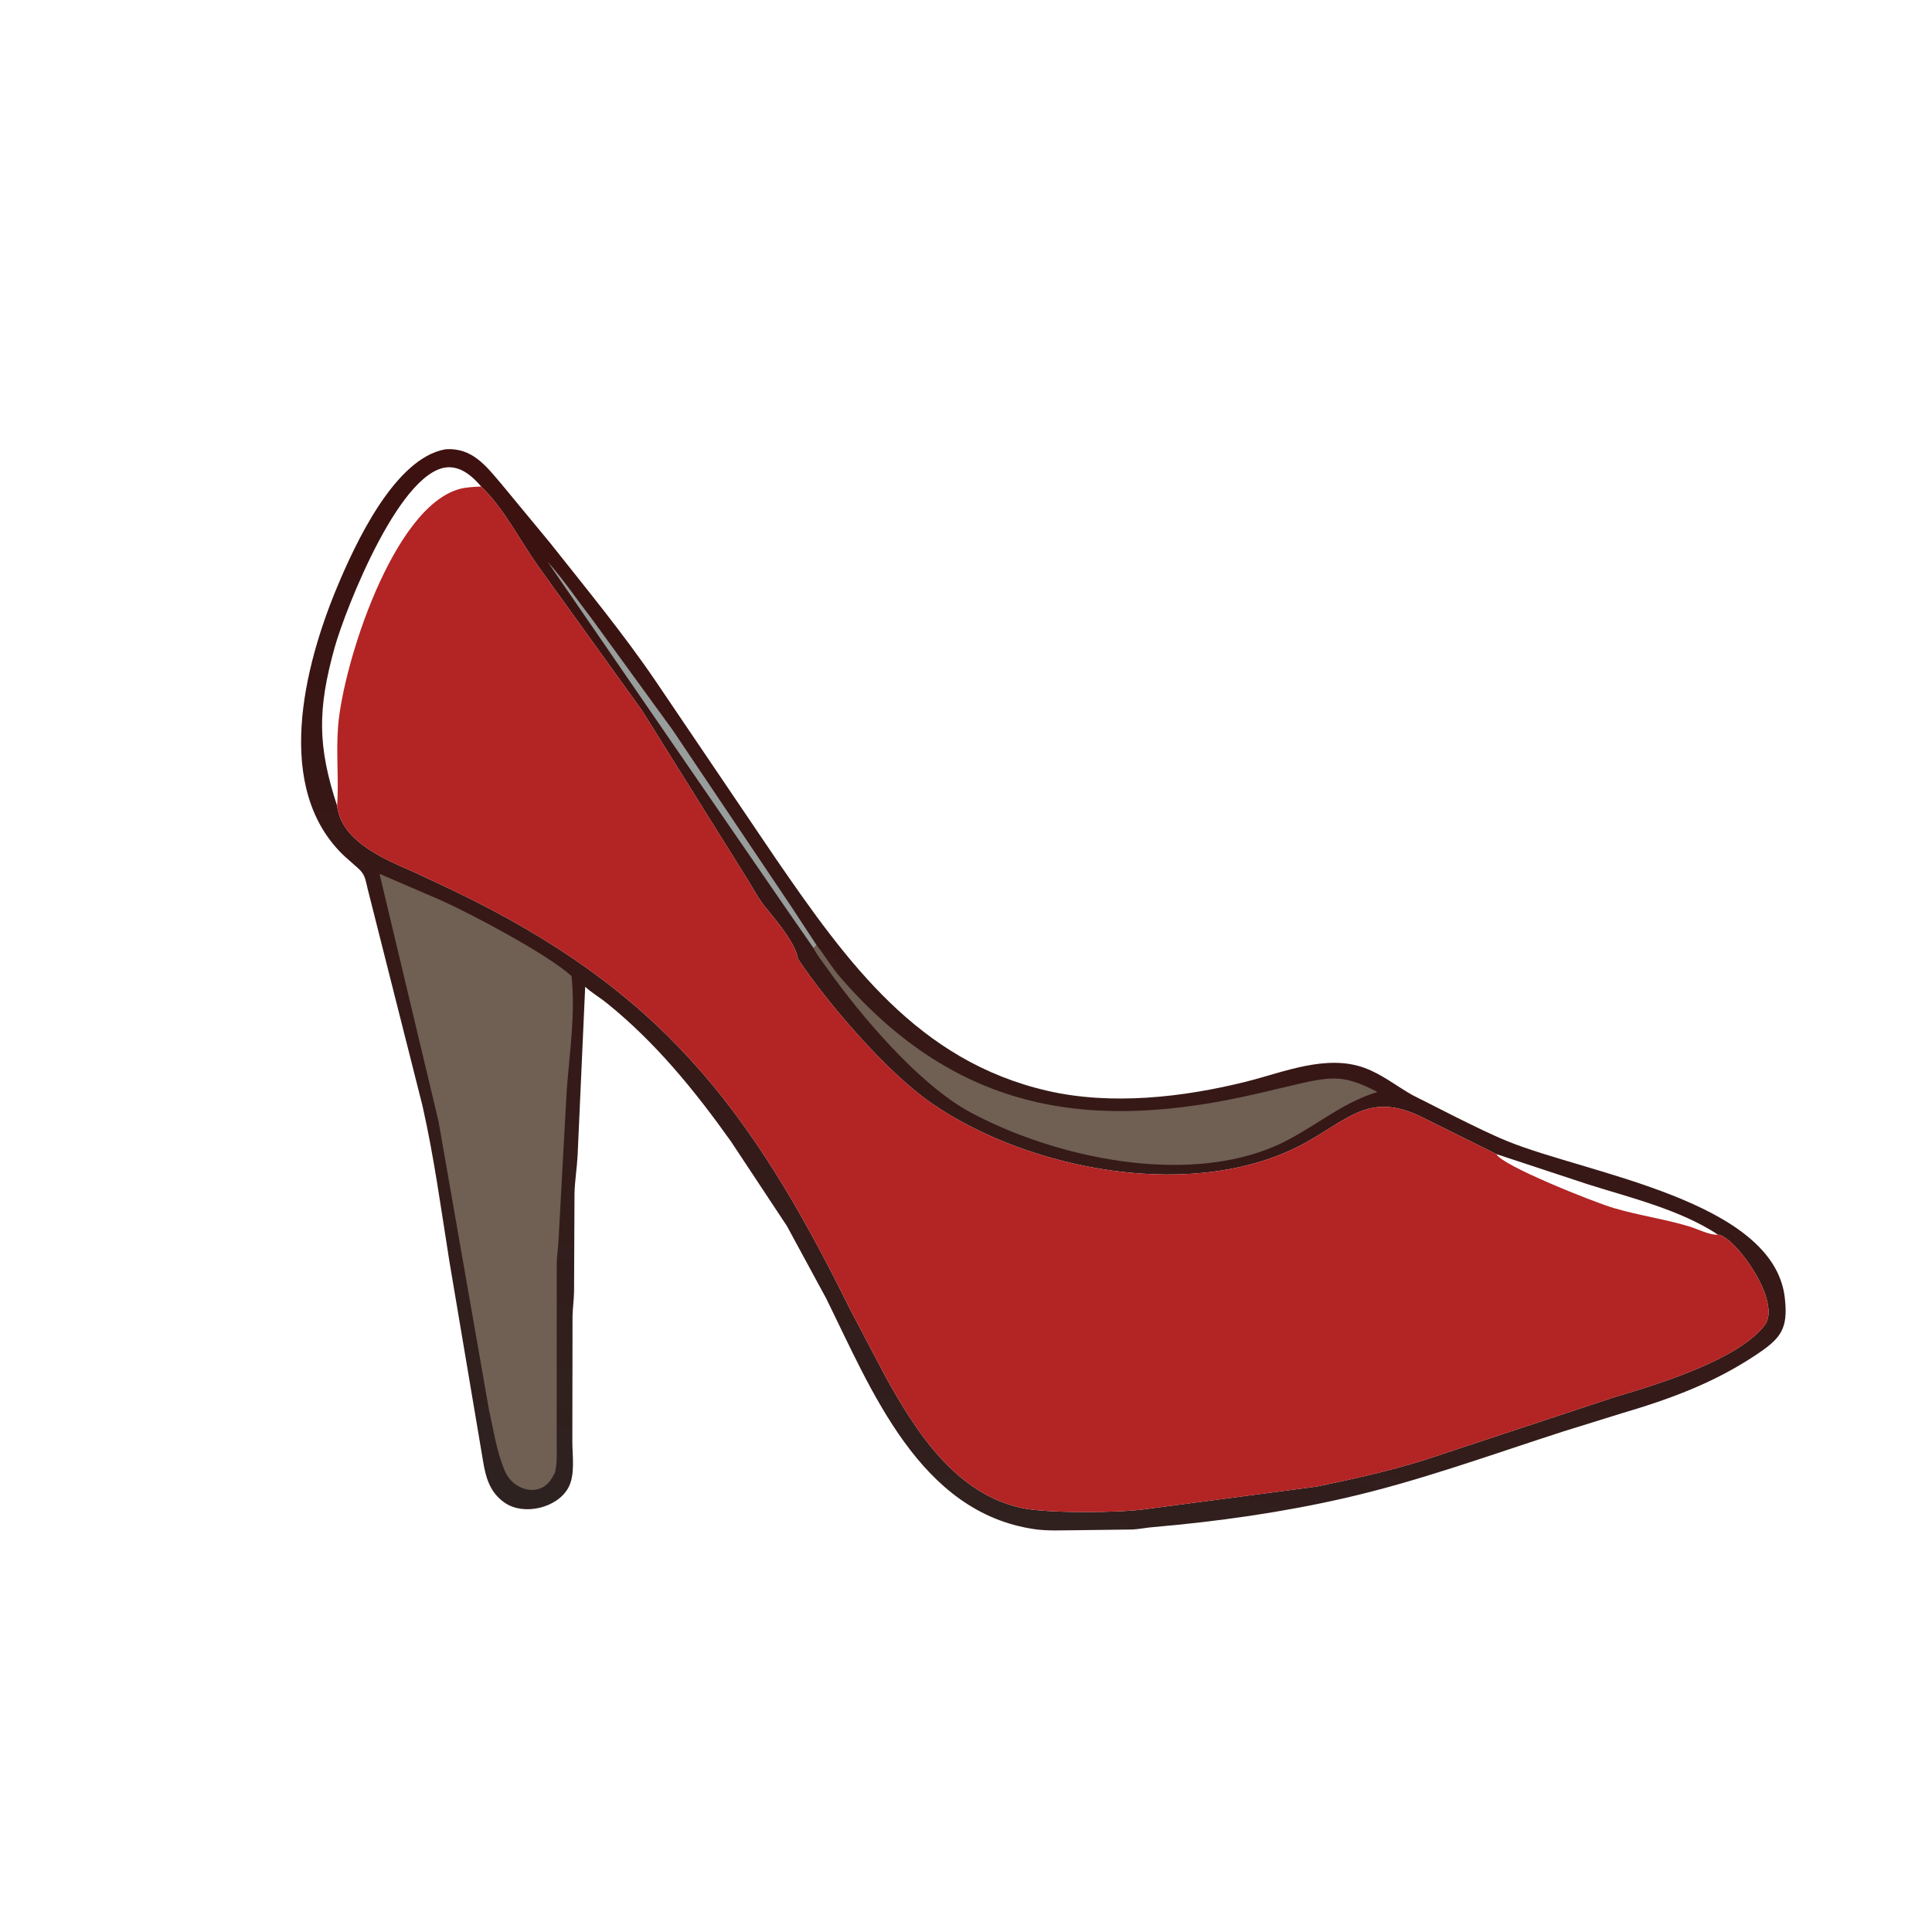
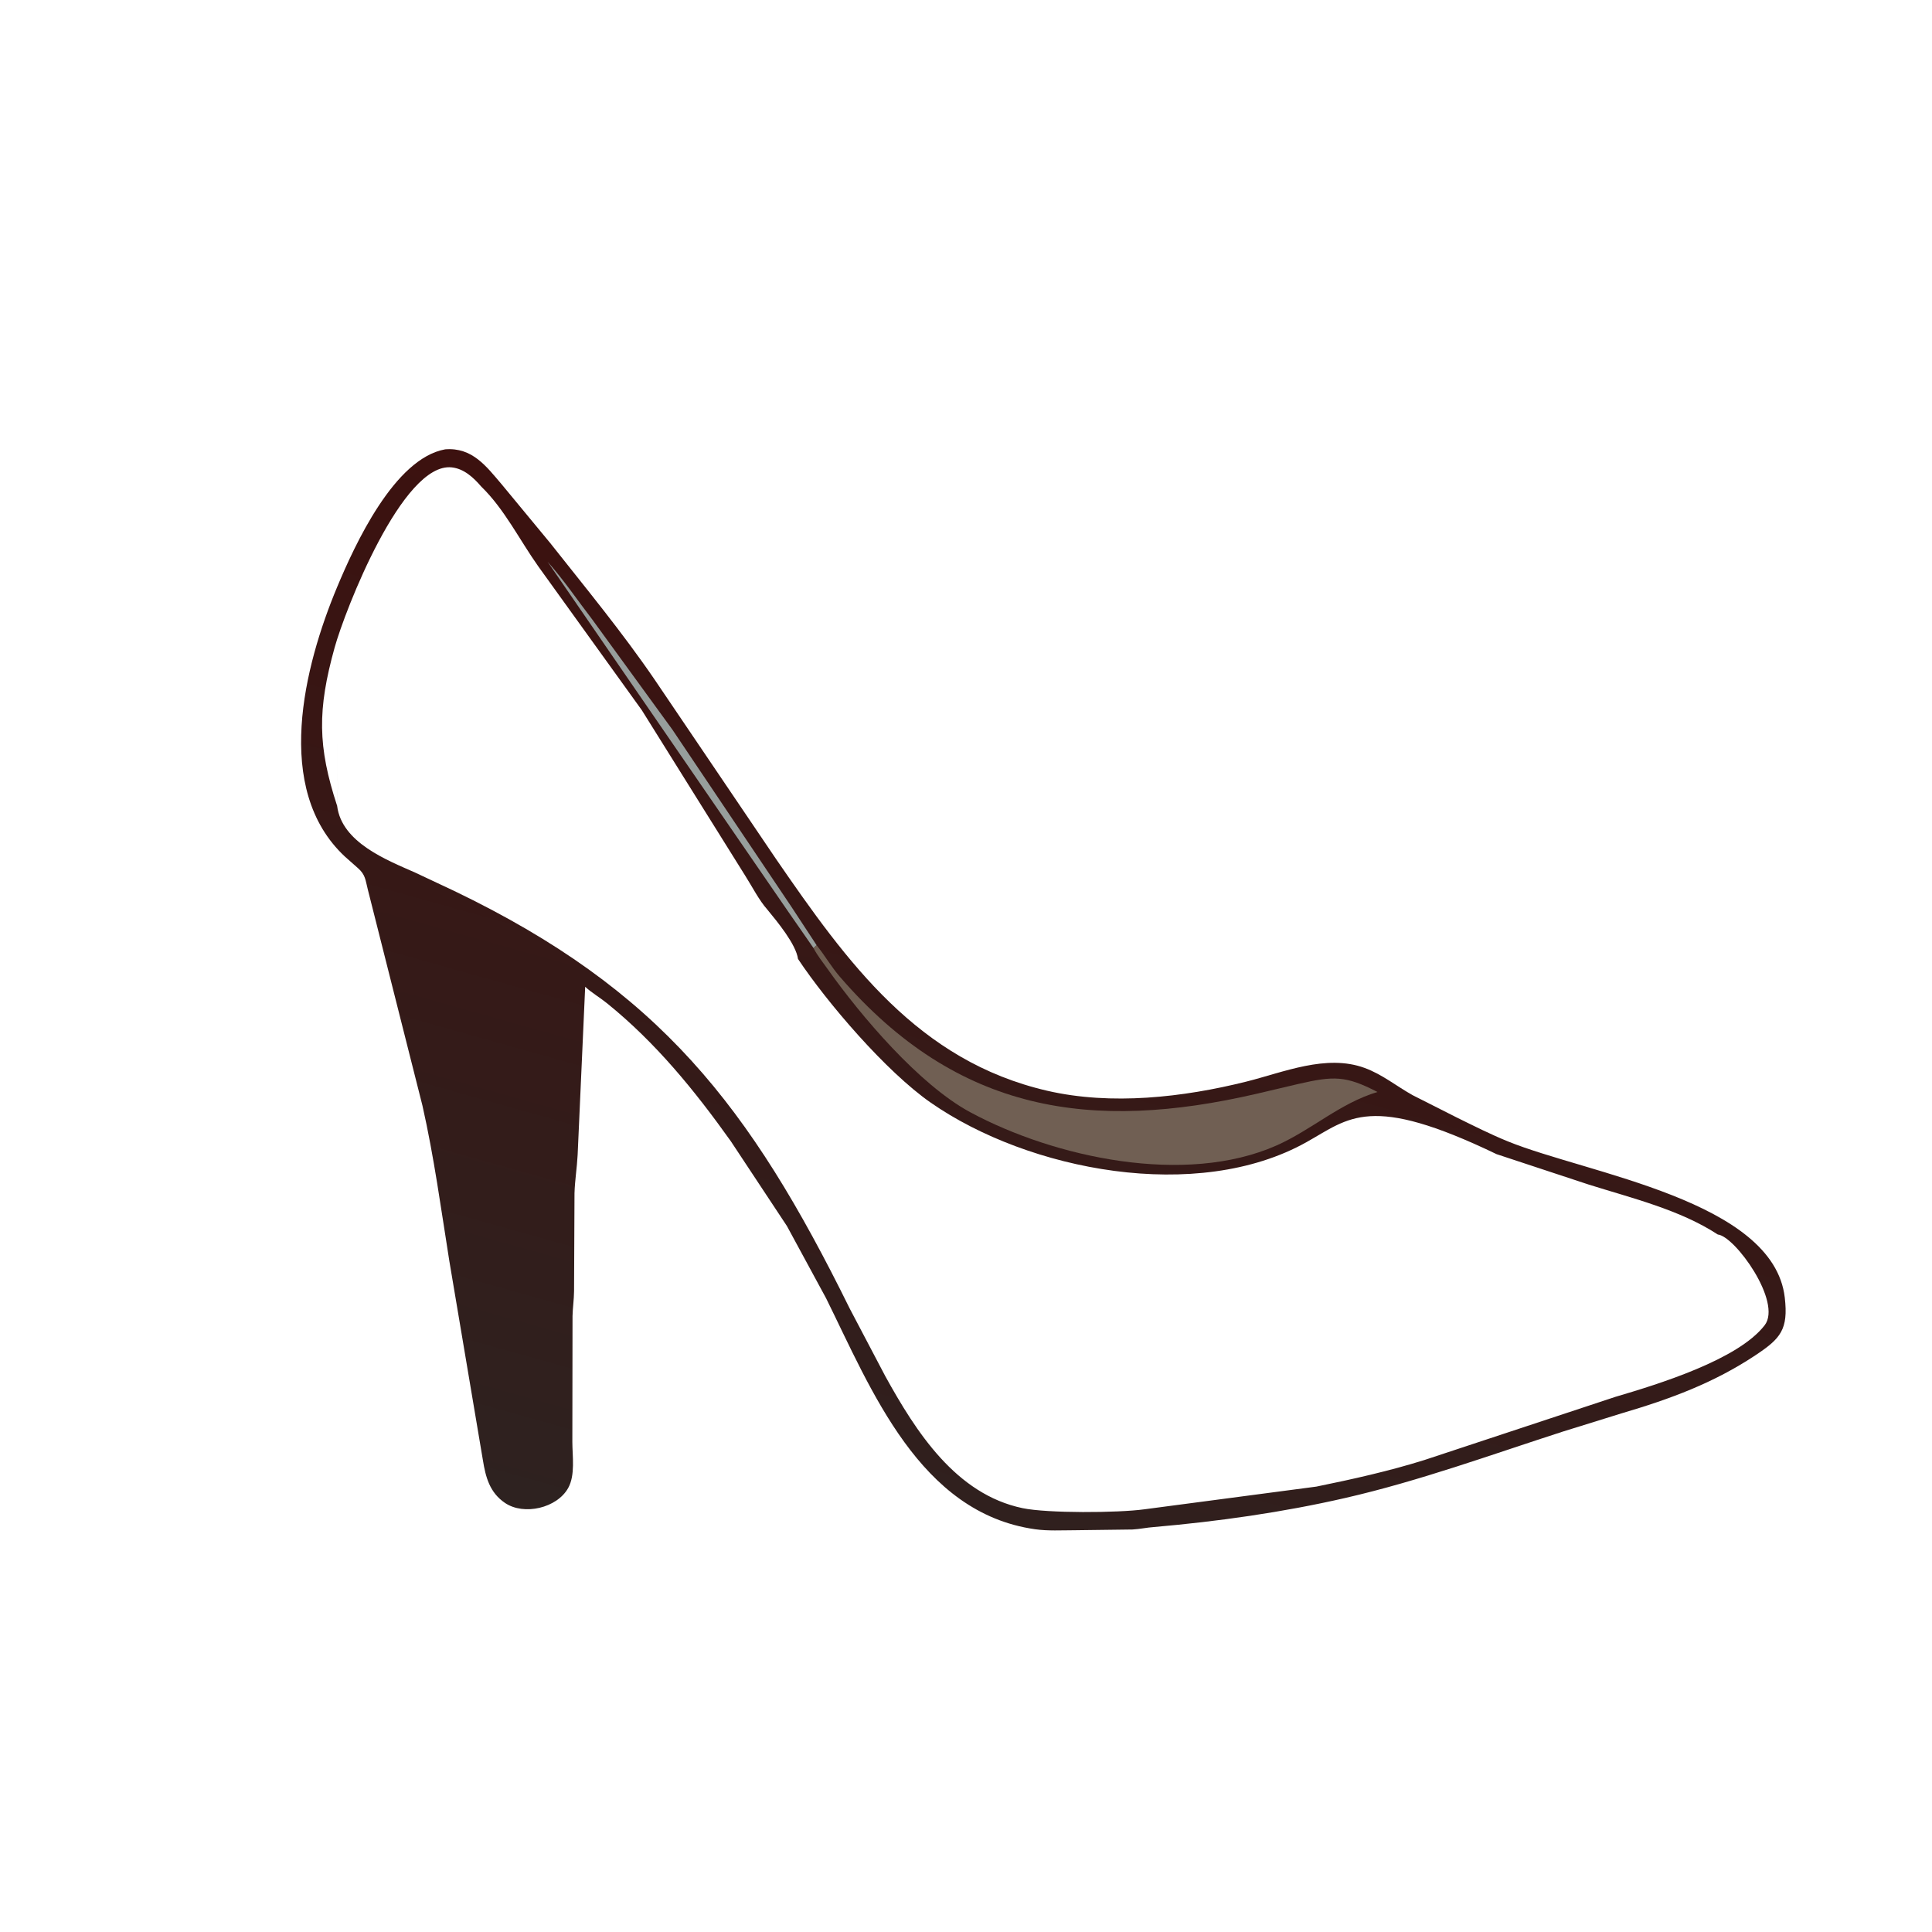
<svg xmlns="http://www.w3.org/2000/svg" version="1.1" style="display: block;" viewBox="0 0 2048 2048" width="640" height="640">
  <defs>
    <linearGradient id="Gradient1" gradientUnits="userSpaceOnUse" x1="1213.78" y1="682.881" x2="927.675" y2="1702.79">
      <stop class="stop0" offset="0" stop-opacity="1" stop-color="rgb(60,17,15)" />
      <stop class="stop1" offset="1" stop-opacity="1" stop-color="rgb(46,34,32)" />
    </linearGradient>
  </defs>
-   <path transform="translate(0,0)" fill="url(#Gradient1)" d="M 471.949 476.306 C 500.65 474.046 515.512 494.316 531.914 513.548 L 583.126 575.502 C 620.697 623.047 659.766 670.379 693.951 720.433 L 822.496 910.379 C 898.331 1020.57 973.208 1124.63 1110.17 1156.26 C 1178.09 1171.95 1254.26 1163.25 1320.98 1146.59 C 1360.54 1136.72 1405.73 1117.15 1446.5 1132.03 C 1465.23 1138.87 1480.33 1151.39 1497.52 1160.97 L 1544.34 1184.65 C 1562.18 1193.42 1580.02 1202.44 1598.46 1209.94 C 1682.83 1244.27 1879.95 1272.44 1891.93 1375.45 C 1895.87 1409.35 1887.42 1418.91 1861.3 1436.32 C 1816.59 1466.11 1770.19 1483.09 1719.16 1498.13 L 1656.62 1517.56 C 1580.07 1542.28 1504.54 1569.9 1426 1587.92 C 1359.33 1603.22 1291.32 1612.78 1223.25 1618.73 C 1215.82 1619.2 1208.06 1620.96 1200.5 1621.33 L 1139.17 1622.12 C 1125.42 1622.14 1110.79 1623 1097.19 1621.06 C 974.753 1603.66 923.85 1473.59 875.716 1376.25 L 834.165 1299.63 L 774.764 1209.83 C 736.274 1155.81 695.199 1105.32 643.473 1063.51 C 635.88 1057.38 627.439 1052.54 620.314 1046.04 L 612.312 1224.34 C 611.613 1237.9 609.383 1251.28 608.995 1264.88 L 608.524 1368.73 C 608.436 1377.56 607.117 1386.21 606.905 1395 L 606.712 1528.69 C 606.744 1543.69 609.92 1563.6 602.325 1577.3 C 590.478 1598.66 555.416 1606.76 535.359 1593.2 C 519.209 1582.28 514.824 1566.08 511.911 1547.96 L 476.275 1336.5 C 467.512 1281.58 460.096 1226.28 447.812 1172 L 389.922 943.002 C 387.332 932.873 387.498 927.428 379.576 920.365 L 365.659 908.052 C 288.917 836.595 322.642 705.539 357.227 622.659 C 376.114 577.399 418.061 485.922 471.949 476.306 z M 510.089 515.726 C 502.438 516.169 494.571 516.312 487.133 518.342 C 416.521 537.615 363.592 704.143 358.364 770.105 C 356.144 798.112 359.271 826.486 357.408 854.457 C 362.343 893.311 410.472 911.849 440 924.93 L 481.571 944.473 C 698.978 1049.05 794.602 1171.91 900.682 1387 L 938.414 1458.74 C 971.01 1517.76 1013.27 1584.01 1084.1 1598.73 C 1110.4 1604.2 1184.96 1603.8 1213.14 1599.92 L 1395.42 1575.86 C 1433.68 1568.06 1472.62 1559.38 1509.9 1547.69 L 1712.44 1480.7 C 1757.64 1467.37 1842.39 1441.45 1870.61 1404.82 C 1889.51 1380.29 1839.12 1310.36 1820.95 1308.64 C 1780.94 1282.4 1729.25 1269.9 1683.97 1255.65 L 1586.4 1223.44 L 1504.22 1182.69 C 1451.99 1158.74 1430.61 1185.15 1384.99 1210.69 C 1269.08 1275.62 1090.52 1241.05 986.818 1169 C 939.301 1135.98 876.814 1062.92 845.917 1016.52 C 843.823 1001.07 824.104 977.138 813.38 964.151 C 804.545 954.189 797.497 940.148 790.302 928.822 L 680.309 752.759 L 570.635 600.415 C 550.77 572.455 534.806 539.718 510.089 515.726 z M 357.443 854.457 C 359.271 826.486 356.144 798.112 358.364 770.105 C 363.592 704.143 416.521 537.615 487.133 518.342 C 494.571 516.312 502.438 516.169 510.089 515.726 C 502.019 506.307 491.858 496.832 478.864 495.436 C 426.585 489.82 365.603 647.346 354.758 686.3 C 336.383 752.302 336.662 791.268 357.443 854.457 z" />
+   <path transform="translate(0,0)" fill="url(#Gradient1)" d="M 471.949 476.306 C 500.65 474.046 515.512 494.316 531.914 513.548 L 583.126 575.502 C 620.697 623.047 659.766 670.379 693.951 720.433 L 822.496 910.379 C 898.331 1020.57 973.208 1124.63 1110.17 1156.26 C 1178.09 1171.95 1254.26 1163.25 1320.98 1146.59 C 1360.54 1136.72 1405.73 1117.15 1446.5 1132.03 C 1465.23 1138.87 1480.33 1151.39 1497.52 1160.97 L 1544.34 1184.65 C 1562.18 1193.42 1580.02 1202.44 1598.46 1209.94 C 1682.83 1244.27 1879.95 1272.44 1891.93 1375.45 C 1895.87 1409.35 1887.42 1418.91 1861.3 1436.32 C 1816.59 1466.11 1770.19 1483.09 1719.16 1498.13 L 1656.62 1517.56 C 1580.07 1542.28 1504.54 1569.9 1426 1587.92 C 1359.33 1603.22 1291.32 1612.78 1223.25 1618.73 C 1215.82 1619.2 1208.06 1620.96 1200.5 1621.33 L 1139.17 1622.12 C 1125.42 1622.14 1110.79 1623 1097.19 1621.06 C 974.753 1603.66 923.85 1473.59 875.716 1376.25 L 834.165 1299.63 L 774.764 1209.83 C 736.274 1155.81 695.199 1105.32 643.473 1063.51 C 635.88 1057.38 627.439 1052.54 620.314 1046.04 L 612.312 1224.34 C 611.613 1237.9 609.383 1251.28 608.995 1264.88 L 608.524 1368.73 C 608.436 1377.56 607.117 1386.21 606.905 1395 L 606.712 1528.69 C 606.744 1543.69 609.92 1563.6 602.325 1577.3 C 590.478 1598.66 555.416 1606.76 535.359 1593.2 C 519.209 1582.28 514.824 1566.08 511.911 1547.96 L 476.275 1336.5 C 467.512 1281.58 460.096 1226.28 447.812 1172 L 389.922 943.002 C 387.332 932.873 387.498 927.428 379.576 920.365 L 365.659 908.052 C 288.917 836.595 322.642 705.539 357.227 622.659 C 376.114 577.399 418.061 485.922 471.949 476.306 z M 510.089 515.726 C 502.438 516.169 494.571 516.312 487.133 518.342 C 416.521 537.615 363.592 704.143 358.364 770.105 C 356.144 798.112 359.271 826.486 357.408 854.457 C 362.343 893.311 410.472 911.849 440 924.93 L 481.571 944.473 C 698.978 1049.05 794.602 1171.91 900.682 1387 L 938.414 1458.74 C 971.01 1517.76 1013.27 1584.01 1084.1 1598.73 C 1110.4 1604.2 1184.96 1603.8 1213.14 1599.92 L 1395.42 1575.86 C 1433.68 1568.06 1472.62 1559.38 1509.9 1547.69 L 1712.44 1480.7 C 1757.64 1467.37 1842.39 1441.45 1870.61 1404.82 C 1889.51 1380.29 1839.12 1310.36 1820.95 1308.64 C 1780.94 1282.4 1729.25 1269.9 1683.97 1255.65 L 1586.4 1223.44 C 1451.99 1158.74 1430.61 1185.15 1384.99 1210.69 C 1269.08 1275.62 1090.52 1241.05 986.818 1169 C 939.301 1135.98 876.814 1062.92 845.917 1016.52 C 843.823 1001.07 824.104 977.138 813.38 964.151 C 804.545 954.189 797.497 940.148 790.302 928.822 L 680.309 752.759 L 570.635 600.415 C 550.77 572.455 534.806 539.718 510.089 515.726 z M 357.443 854.457 C 359.271 826.486 356.144 798.112 358.364 770.105 C 363.592 704.143 416.521 537.615 487.133 518.342 C 494.571 516.312 502.438 516.169 510.089 515.726 C 502.019 506.307 491.858 496.832 478.864 495.436 C 426.585 489.82 365.603 647.346 354.758 686.3 C 336.383 752.302 336.662 791.268 357.443 854.457 z" />
  <path transform="translate(0,0)" fill="rgb(151,158,156)" d="M 834.571 964.967 L 580.5 595.51 C 597.486 614.594 612.297 636.514 627.892 656.78 L 712.722 773.387 L 839.003 961.355 L 865.636 1001.93 L 862.407 1005.07 L 834.571 964.967 z" />
  <path transform="translate(0,0)" fill="rgb(112,95,83)" d="M 865.636 1001.93 C 874.323 1012.76 881.145 1024.8 890.304 1035.41 C 1015.33 1180.18 1157.83 1199.69 1331.63 1159.55 L 1376.61 1148.96 C 1413.68 1140.5 1426.49 1140.06 1460.15 1157.54 C 1420.14 1169.6 1390.45 1197.77 1352.92 1214.35 C 1256.56 1256.94 1118.22 1227.34 1028.5 1179.01 C 974.541 1149.94 912.593 1077 877.444 1027.4 C 872.408 1020.29 866.327 1012.8 862.407 1005.07 L 865.636 1001.93 z" />
-   <path transform="translate(0,0)" fill="rgb(112,95,83)" d="M 588.224 1561.18 L 585.683 1565.77 C 573.842 1587.95 544.875 1580.97 535.5 1560 C 526.607 1540.1 523.201 1515.73 518.328 1494.51 L 464.904 1188.96 L 402.319 926.277 L 468.648 954.853 C 499.19 968.613 580.936 1011.82 605.837 1034.68 C 610.138 1074.77 603.66 1116.41 600.711 1156.44 L 592.1 1313.95 C 591.768 1322.32 590.377 1330.52 590.176 1338.94 L 590.119 1531.12 C 590.233 1541.1 590.662 1551.43 588.224 1561.18 z" />
-   <path transform="translate(0,0)" fill="rgb(179,36,36)" d="M 510.089 515.726 C 534.806 539.718 550.77 572.455 570.635 600.415 L 680.309 752.759 L 790.302 928.822 C 797.497 940.148 804.545 954.189 813.38 964.151 C 824.104 977.138 843.823 1001.07 845.917 1016.52 C 876.814 1062.92 939.301 1135.98 986.818 1169 C 1090.52 1241.05 1269.08 1275.62 1384.99 1210.69 C 1430.61 1185.15 1451.99 1158.74 1504.22 1182.69 L 1586.4 1223.44 L 1683.97 1255.65 C 1729.25 1269.9 1780.94 1282.4 1820.95 1308.64 C 1839.12 1310.36 1889.51 1380.29 1870.61 1404.82 C 1842.39 1441.45 1757.64 1467.37 1712.44 1480.7 L 1509.9 1547.69 C 1472.62 1559.38 1433.68 1568.06 1395.42 1575.86 L 1213.14 1599.92 C 1184.96 1603.8 1110.4 1604.2 1084.1 1598.73 C 1013.27 1584.01 971.01 1517.76 938.414 1458.74 L 900.682 1387 C 794.602 1171.91 698.978 1049.05 481.571 944.473 L 440 924.93 C 410.472 911.849 362.343 893.311 357.408 854.457 C 359.271 826.486 356.144 798.112 358.364 770.105 C 363.592 704.143 416.521 537.615 487.133 518.342 C 494.571 516.312 502.438 516.169 510.089 515.726 z M 1586.4 1223.44 C 1591.02 1234.99 1687.98 1273.86 1710.97 1280.66 C 1737.36 1288.46 1764.82 1292.21 1791.22 1300.25 C 1798.4 1302.44 1814.16 1310.09 1820.95 1308.64 C 1780.94 1282.4 1729.25 1269.9 1683.97 1255.65 L 1586.4 1223.44 z" />
</svg>